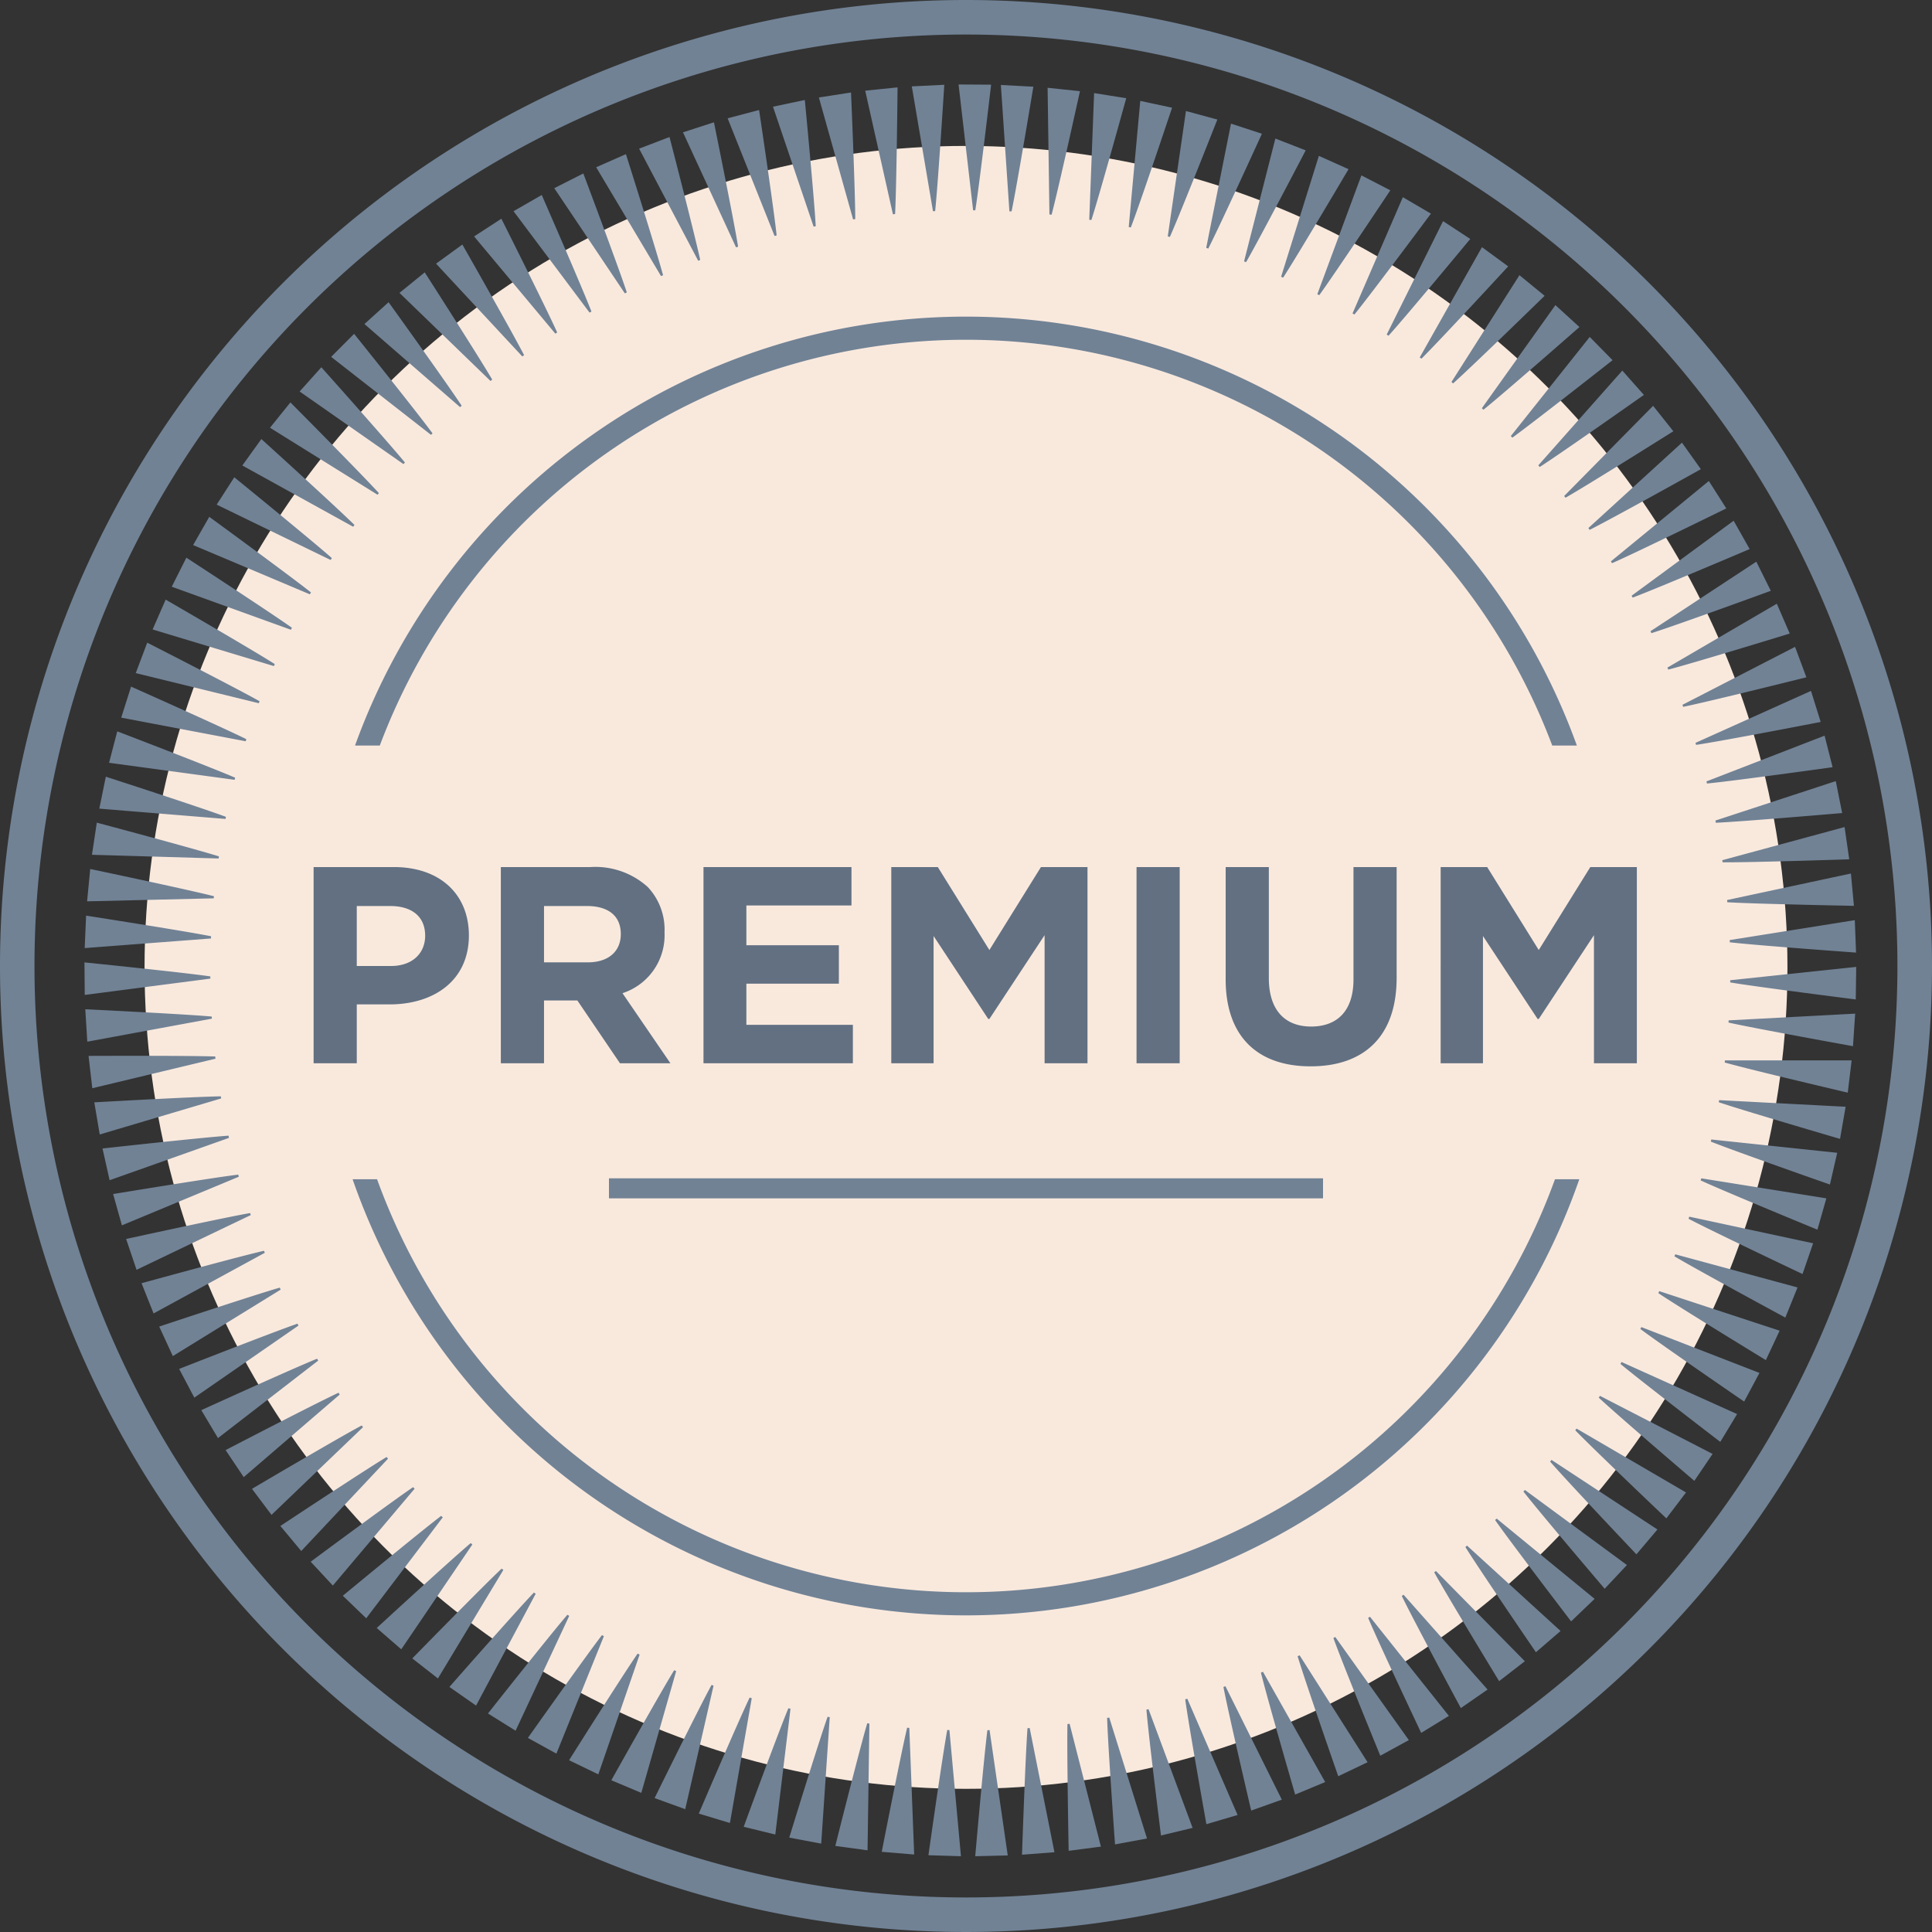
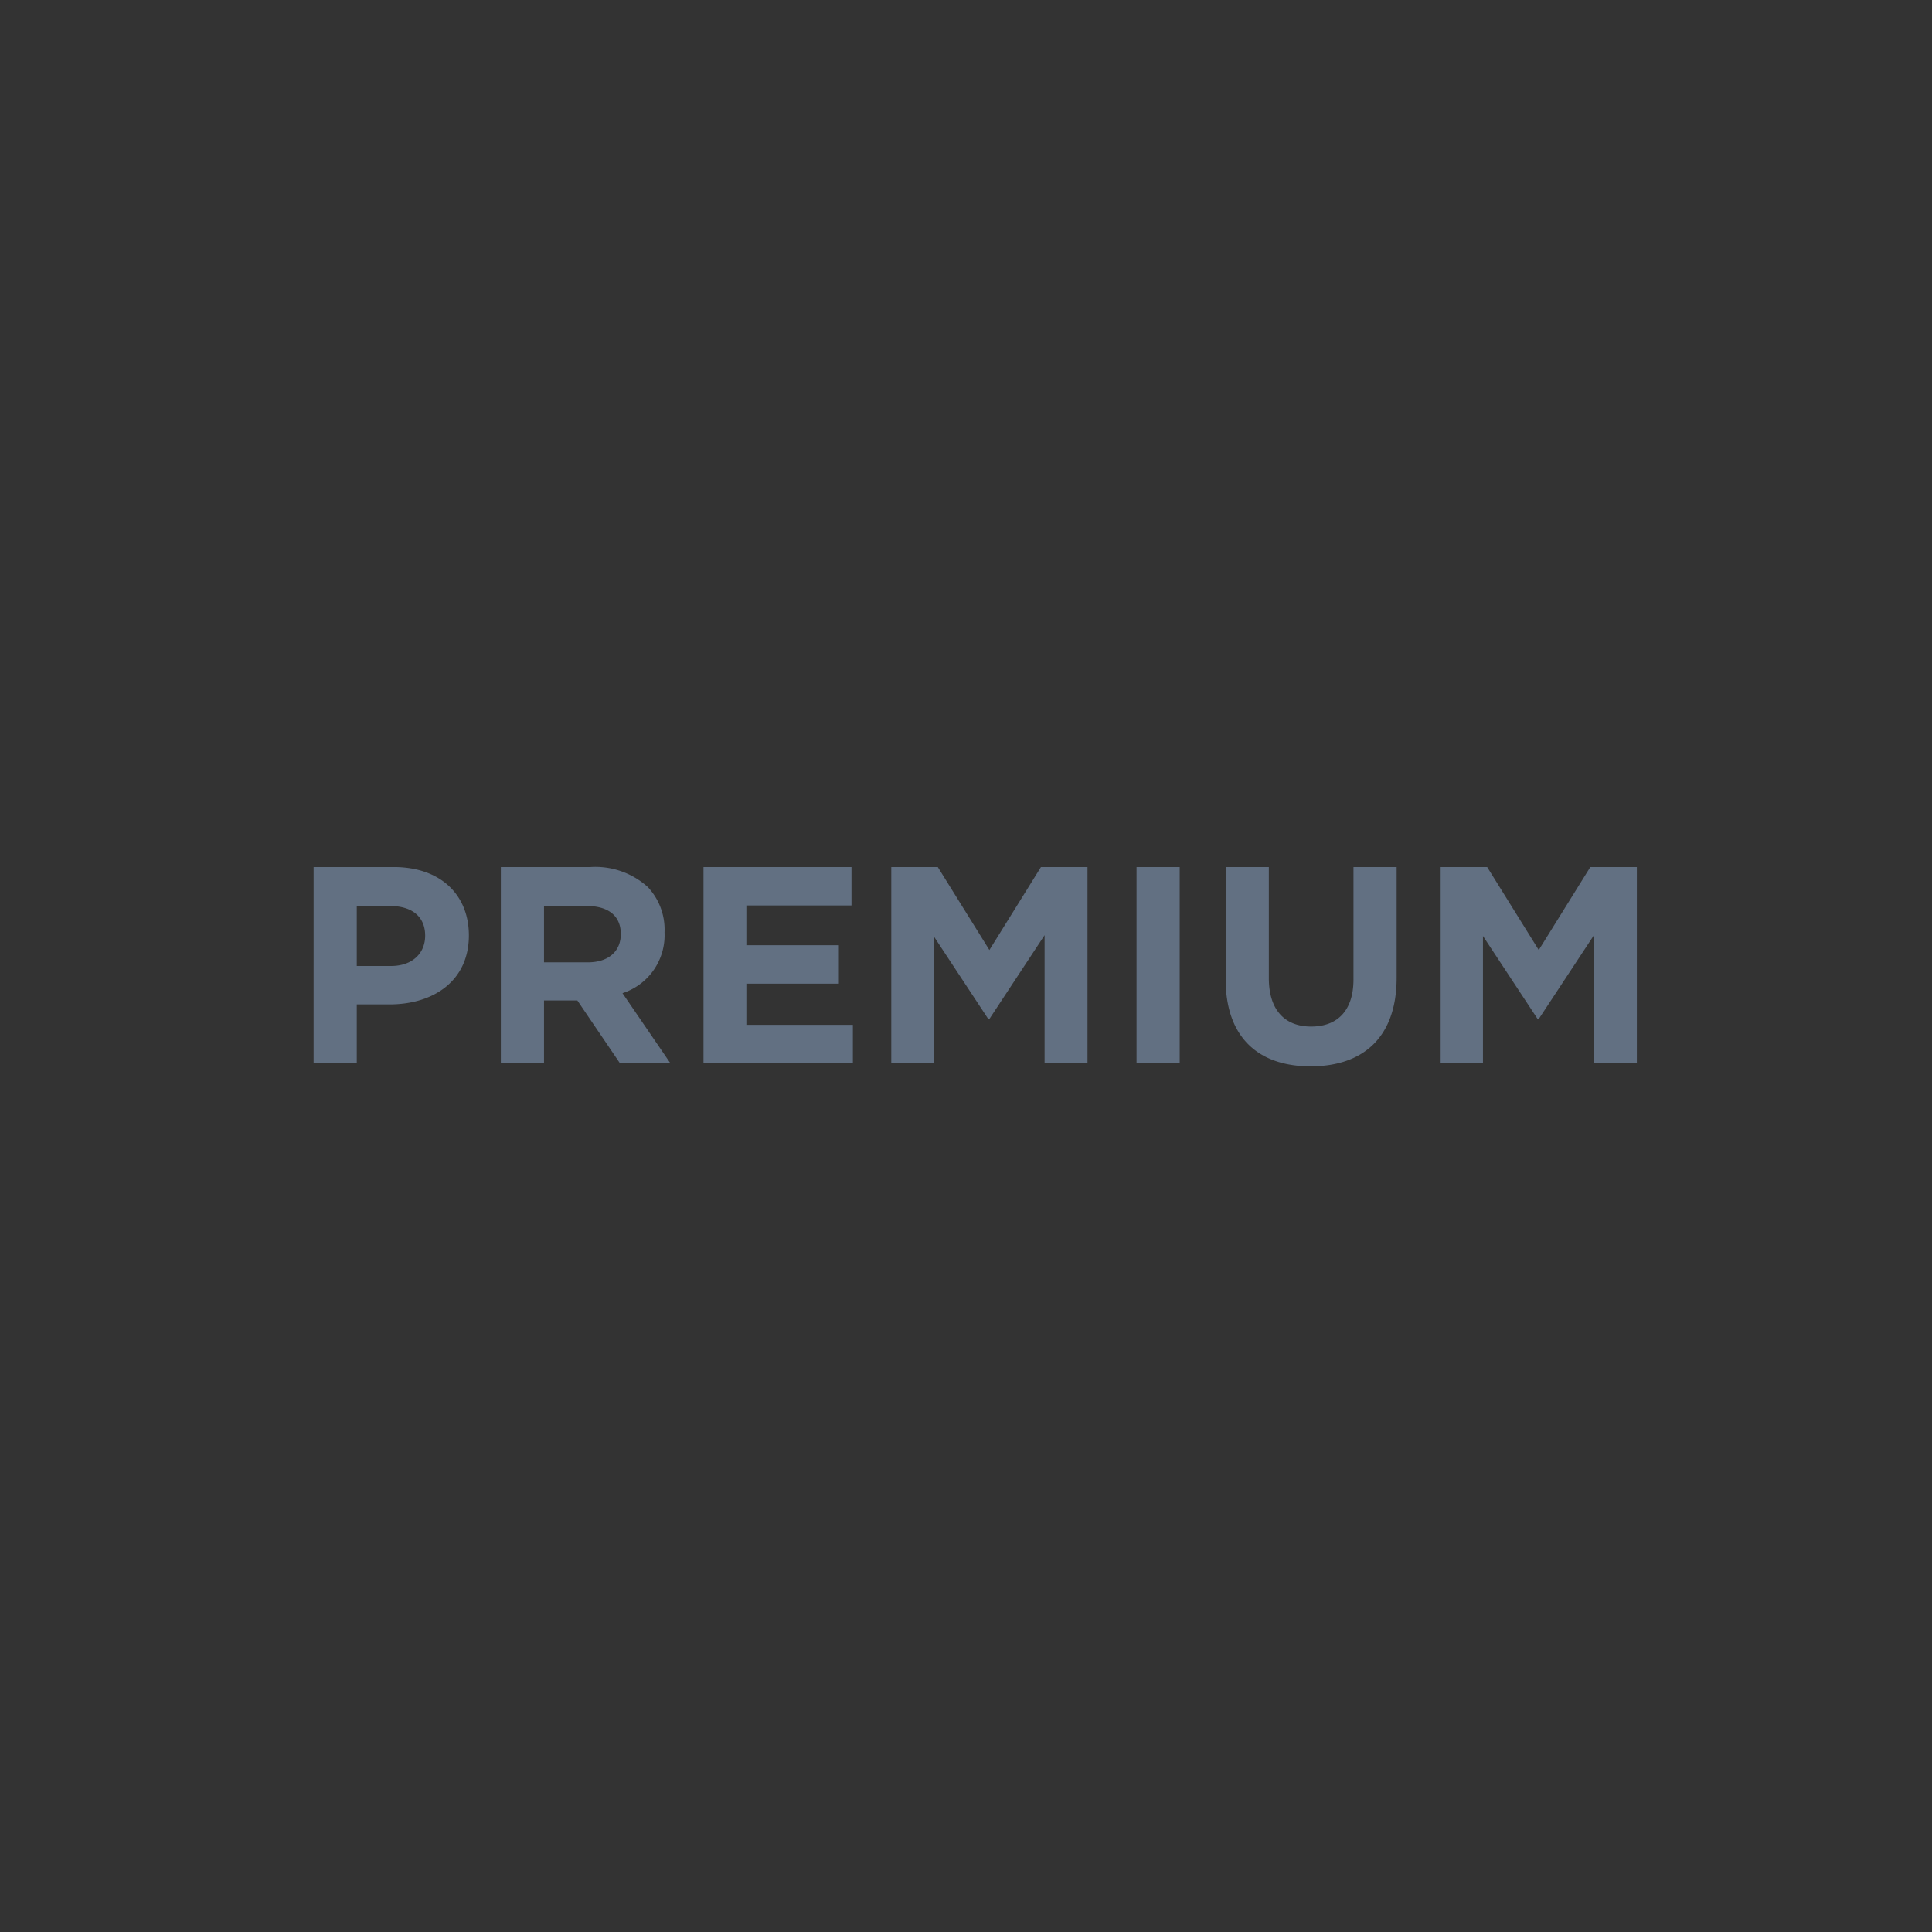
<svg xmlns="http://www.w3.org/2000/svg" data-name="Слой 1" viewBox="0 0 193 193">
  <rect x="0" y="0" width="193" height="193" fill="#333333" stroke="none" />
  <title>2</title>
-   <circle cx="96.5" cy="96.638" r="82.06" fill="#f9e9dd" />
-   <path fill="#718295" d="M60.833 117.71h71.333v2H60.833z" />
-   <path d="M96.5 0A96.5 96.5 0 1 0 193 96.5 96.5 96.5 0 0 0 96.5 0zm-.008 189.55a93.05 93.05 0 0 1 .006-186.1h.002a93.05 93.05 0 0 1-.008 186.1z" fill="#718295" />
-   <path d="M37.939 74.48a62.574 62.574 0 0 1 58.56-40.54h.001a62.575 62.575 0 0 1 58.565 40.54h2.46A64.891 64.891 0 0 0 96.5 31.63h-.003a64.892 64.892 0 0 0-61.032 42.85zm117.398 43.32a62.578 62.578 0 0 1-117.67 0h-2.445a64.87 64.87 0 0 0 122.546 0zM99.984 8.49l3.245.17s-1.614 9.77-2.178 12.46c-.156-.01-.216-.01-.216-.01zm4.668.28l3.231.34s-2.128 9.68-2.833 12.34c-.156-.02-.216-.03-.216-.03zm4.646.53l3.208.51s-2.636 9.56-3.481 12.17c-.154-.02-.213-.03-.213-.03zm4.611.78l3.177.68s-3.137 9.4-4.119 11.96l-.211-.04zm4.564 1.01l3.136.85s-3.629 9.22-4.744 11.73c-.15-.04-.21-.05-.21-.05zm4.5 1.26l3.088 1.01s-4.11 9.02-5.358 11.47l-.206-.07zm4.432 1.49l3.03 1.18s-4.582 8.79-5.957 11.17c-.146-.06-.2-.08-.2-.08zm4.345 1.73l2.964 1.33s-5.039 8.54-6.537 10.84a2.19 2.19 0 0 0-.2-.09zm4.25 1.95l2.888 1.49s-5.483 8.25-7.1 10.48a1.55 1.55 0 0 0-.193-.1zm4.14 2.18l2.805 1.64s-5.91 7.95-7.644 10.08l-.187-.11zm4.018 2.39l2.716 1.78s-6.323 7.63-8.166 9.67a4.186 4.186 0 0 0-.181-.12zm3.887 2.6l2.618 1.92s-6.717 7.29-8.665 9.22a4.07 4.07 0 0 0-.174-.12zm3.745 2.8l2.512 2.06s-7.092 6.92-9.14 8.75l-.167-.14zm3.591 2.99l2.4 2.19s-7.448 6.54-9.589 8.26l-.16-.15zm3.429 3.18l2.28 2.32s-7.782 6.13-10.012 7.74c-.11-.12-.152-.16-.152-.16zm3.255 3.36l2.155 2.43s-8.095 5.71-10.406 7.2a1.79 1.79 0 0 0-.144-.16zm3.075 3.52l2.023 2.54s-8.386 5.28-10.773 6.64c-.1-.12-.135-.17-.135-.17zm2.882 3.68l1.887 2.65s-8.653 4.83-11.109 6.06l-.125-.18zm2.685 3.83l1.744 2.74s-8.9 4.37-11.413 5.47l-.116-.18zm2.478 3.97l1.6 2.83s-9.115 3.88-11.686 4.85c-.077-.13-.107-.19-.107-.19zm2.266 4.09l1.446 2.91s-9.307 3.4-11.926 4.23c-.069-.14-.1-.19-.1-.19zm2.047 4.2l1.29 2.98s-9.474 2.91-12.133 3.6c-.062-.14-.086-.2-.086-.2zm1.822 4.31l1.131 3.04s-9.614 2.4-12.306 2.95c-.055-.14-.076-.2-.076-.2zm1.592 4.4l.968 3.1s-9.727 1.89-12.445 2.29c-.046-.15-.064-.2-.064-.2zm1.358 4.47l.8 3.15s-9.814 1.37-12.549 1.63l-.054-.21zm1.118 4.54l.636 3.19s-9.872.85-12.618.97l-.042-.22zm.878 4.59l.466 3.22s-9.9.33-12.65.3l-.032-.21zm.634 4.64l.3 3.23s-9.907-.19-12.65-.36l-.019-.22zm.388 4.66l.125 3.24s-9.883-.71-12.613-1.03a61.38 61.38 0 0 1-.008-.22zm.142 4.67l-.047 3.25s-9.832-1.24-12.54-1.7v-.22zm-.106 4.67l-.218 3.25s-9.752-1.76-12.433-2.36l.014-.22zm-.352 4.67l-.389 3.22s-9.646-2.26-12.29-3.01l.025-.21zm-.6 4.63l-.559 3.21s-9.513-2.78-12.115-3.66c.027-.16.037-.21.037-.21zm-.842 4.6l-.727 3.17s-9.353-3.27-11.9-4.29l.048-.21zm-1.084 4.55l-.893 3.13s-9.167-3.77-11.662-4.92l.06-.21zm-1.322 4.49l-1.058 3.07s-8.955-4.24-11.385-5.52l.07-.21zm-1.558 4.41l-1.218 3.01s-8.719-4.71-11.078-6.12c.058-.14.081-.2.081-.2zm-1.788 4.32l-1.376 2.94s-8.458-5.16-10.739-6.69c.066-.14.091-.2.091-.2zm-2.014 4.22l-1.529 2.86s-8.174-5.6-10.37-7.25c.072-.13.1-.19.1-.19zm-2.234 4.11l-1.679 2.78s-7.866-6.03-9.973-7.79c.08-.14.112-.19.112-.19zm-2.448 3.98l-1.823 2.69s-7.538-6.43-9.548-8.31l.121-.18zm-2.655 3.85l-1.963 2.59s-7.187-6.82-9.1-8.8c.094-.12.131-.17.131-.17zm-2.855 3.7l-2.1 2.48s-6.817-7.19-8.619-9.26l.14-.17zm-3.046 3.55l-2.225 2.37s-6.427-7.54-8.117-9.71c.107-.11.148-.16.148-.16zm-3.229 3.38l-2.347 2.25s-6.02-7.87-7.593-10.12l.156-.15zm-3.4 3.21l-2.463 2.12s-5.6-8.18-7.048-10.51c.12-.1.164-.14.164-.14zm-3.569 3.02l-2.57 1.99s-5.157-8.46-6.484-10.87a2.126 2.126 0 0 1 .172-.13zm-3.722 2.83l-2.672 1.85s-4.7-8.72-5.9-11.2c.13-.09.18-.12.18-.12zm-3.866 2.63l-2.767 1.7s-4.235-8.95-5.3-11.49l.184-.11zm-4 2.42l-2.853 1.56s-3.756-9.17-4.686-11.76c.137-.07.19-.1.19-.1zm-4.123 2.21l-2.93 1.4s-3.267-9.35-4.06-11.99c.142-.06.2-.09.2-.09zm-4.234 1.98l-3 1.25s-2.768-9.52-3.42-12.18c.144-.06.2-.09.2-.09zm-4.332 1.76l-3.062 1.09s-2.26-9.65-2.772-12.35l.2-.07zm-4.42 1.53l-3.115.92s-1.748-9.75-2.116-12.47a1.708 1.708 0 0 1 .208-.06zm-4.493 1.29l-3.16.76s-1.23-9.83-1.454-12.57c.152-.04.211-.05.211-.05zm-4.556 1.06l-3.195.59s-.71-9.89-.789-12.64c.154-.02.214-.03.214-.03zm-4.605.81l-3.222.42s-.187-9.91-.12-12.66c.155-.02.215-.03.215-.03zm-4.642.56l-3.24.25s.337-9.9.55-12.64c.155-.01.215-.02.215-.02zm-4.665.32l-3.248.08s.86-9.87 1.216-12.59c.156-.01.216-.01.216-.01zm-4.675.08l-3.248-.1s1.38-9.81 1.88-12.51a1.534 1.534 0 0 1 .216.01zm-4.673-.17l-3.239-.27s1.9-9.73 2.538-12.4a2 2 0 0 0 .216.02zm-4.657-.42l-3.22-.44s2.407-9.61 3.19-12.25c.154.02.214.03.214.03zm-4.629-.67l-3.192-.6s2.911-9.48 3.831-12.07c.154.03.213.04.213.04zm-4.586-.91l-3.157-.77s3.408-9.31 4.463-11.84a1.896 1.896 0 0 1 .211.05zm-4.533-1.15l-3.11-.94s3.893-9.11 5.081-11.59l.208.07zm-4.466-1.38l-3.056-1.11s4.37-8.89 5.687-11.3l.2.07zm-4.386-1.63l-2.994-1.26s4.834-8.65 6.277-10.99c.144.06.2.09.2.09zm-4.294-1.85l-2.923-1.41s5.284-8.39 6.848-10.65l.2.1zm-4.19-2.07l-2.845-1.57s5.72-8.09 7.4-10.27l.19.11zm-4.075-2.29l-2.758-1.72s6.14-7.78 7.932-9.86l.184.11zm-3.949-2.51l-2.662-1.86s6.54-7.45 8.442-9.43c.128.09.177.12.177.12zm-3.81-2.71l-2.56-2s6.924-7.09 8.927-8.97c.124.1.171.13.171.13zm-3.662-2.91l-2.45-2.13s7.288-6.71 9.388-8.48c.118.1.163.14.163.14zm-3.5-3.1l-2.336-2.25s7.634-6.32 9.825-7.98c.112.11.155.15.155.15zm-3.335-3.27l-2.213-2.38s7.957-5.91 10.232-7.45c.107.12.148.16.148.16zm-3.157-3.45l-2.084-2.5s8.258-5.47 10.611-6.89l.14.17zm-2.97-3.61l-1.95-2.6s8.536-5.04 10.961-6.33c.093.13.13.17.13.17zm-2.776-3.77l-1.809-2.7s8.79-4.57 11.28-5.73l.12.18zm-2.572-3.9l-1.665-2.79s9.02-4.11 11.567-5.14c.08.14.111.19.111.19zm-2.363-4.04l-1.515-2.87s9.223-3.62 11.821-4.52l.1.19zm-2.147-4.15l-1.36-2.95s9.4-3.13 12.043-3.89c.065.15.09.2.09.2zm-1.924-4.26l-1.2-3.02s9.553-2.63 12.231-3.24c.06.14.081.2.081.2zm-1.7-4.36l-1.042-3.08s9.68-2.12 12.387-2.59c.05.15.07.2.07.2zm-1.463-4.44l-.878-3.13s9.777-1.61 12.5-1.94c.043.16.06.21.06.21zm-1.228-4.51l-.71-3.17s9.848-1.09 12.59-1.28l.047.22zm-.987-4.57l-.543-3.21s9.893-.56 12.64-.6l.036.21zm-.743-4.62l-.374-3.23s9.908-.04 12.654.06l.025.22zm-.5-4.65l-.2-3.24s9.9.48 12.632.73l.014.21zm-.254-4.67l-.03-3.25s9.857 1 12.576 1.4v.22zm-.006-4.68l.141-3.24s9.791 1.52 12.485 2.06l-.009.22zm.24-4.67l.313-3.23s9.7 2.04 12.36 2.72l-.022.21zm.487-4.65l.483-3.21s9.576 2.55 12.2 3.37l-.033.21zm.733-4.61l.651-3.19s9.428 3.05 12 4.01l-.044.21zm.974-4.58l.82-3.14s9.253 3.54 11.775 4.63l-.055.21zm1.216-4.51l.983-3.1s9.054 4.03 11.514 5.25l-.065.21zm1.451-4.45l1.146-3.04s8.83 4.5 11.221 5.85c-.055.15-.076.2-.076.2zm1.684-4.36l1.305-2.98s8.58 4.96 10.9 6.44c-.063.14-.087.2-.087.2zm1.913-4.27l1.46-2.9s8.306 5.41 10.542 7l-.1.2zm2.135-4.16l1.612-2.82s8.008 5.84 10.157 7.55c-.078.14-.108.19-.108.19zm2.352-4.04l1.76-2.73s7.688 6.25 9.743 8.07c-.085.14-.117.19-.117.19zm2.563-3.91l1.9-2.64s7.348 6.65 9.3 8.58l-.127.18zm2.765-3.77l2.037-2.53s6.986 7.02 8.838 9.06c-.1.12-.136.16-.136.16zm2.96-3.62l2.168-2.42s6.606 7.39 8.347 9.51a1.79 1.79 0 0 1-.144.16zm3.148-3.46l2.293-2.3s6.206 7.72 7.833 9.94c-.11.11-.153.15-.153.15zm3.326-3.28l2.411-2.18s5.79 8.04 7.3 10.34l-.16.14zm3.5-3.11l2.522-2.05s5.357 8.34 6.741 10.71l-.168.14zm3.654-2.92l2.627-1.91s4.91 8.61 6.166 11.05c-.127.09-.175.13-.175.13zm3.8-2.72l2.724-1.77s4.448 8.85 5.574 11.36a3.67 3.67 0 0 1-.182.12zm3.941-2.52l2.815-1.62s3.973 9.08 4.965 11.64l-.187.11zm4.069-2.3l2.9-1.47s3.49 9.27 4.344 11.88c-.139.07-.193.1-.193.1zm4.185-2.09l2.97-1.31s2.994 9.44 3.71 12.09a2.19 2.19 0 0 1-.2.09zm4.289-1.86l3.035-1.16s2.491 9.59 3.067 12.28c-.147.06-.2.08-.2.08zm4.382-1.63l3.092-1s1.981 9.71 2.413 12.42l-.206.07zm4.461-1.4l3.141-.83s1.465 9.8 1.754 12.53c-.15.04-.209.05-.209.05zm4.53-1.16l3.18-.67s.946 9.87 1.09 12.61l-.212.04zm4.584-.92l3.211-.5s.424 9.9.422 12.65c-.154.02-.214.03-.214.03zm4.628-.68l3.232-.33s-.1 9.91-.247 12.65c-.156.02-.215.03-.215.03zm4.655-.43l3.245-.16s-.623 9.89-.914 12.62c-.156.01-.216.01-.216.01zm4.672-.19l3.25.02s-1.145 9.84-1.58 12.55h-.217z" fill="#718295" />
  <path d="M31.328 86.616h8.008c4.677 0 7.504 2.772 7.504 6.832 0 4.535-3.528 6.888-7.924 6.888H35.64v5.88h-4.312zm7.728 9.884c2.156 0 3.416-1.288 3.416-3.024 0-1.932-1.344-2.968-3.5-2.968H35.64V96.5zm10.976-9.884h8.96a7.81 7.81 0 0 1 5.712 1.988 6.201 6.201 0 0 1 1.68 4.536 6.087 6.087 0 0 1-4.2 6.076l4.788 7h-5.04l-4.255-6.272h-3.332v6.272h-4.313zm8.68 9.52c2.1 0 3.304-1.12 3.304-2.828 0-1.848-1.288-2.8-3.388-2.8h-4.283v5.628zm11.564-9.52H85.06v3.836h-10.5v3.976h9.24v3.836h-9.24v4.116H85.2v3.836H70.276zm18.76 0h4.647l5.153 8.288 5.151-8.288h4.649v19.6h-4.285V93.42l-5.515 8.372h-.113l-5.46-8.288v12.712h-4.227zm24.5 0h4.311v19.6h-4.311zm8.904 11.199V86.616h4.312v11.088c0 3.192 1.595 4.844 4.227 4.844s4.229-1.596 4.229-4.704V86.616h4.311v11.06c0 5.936-3.332 8.847-8.595 8.847s-8.485-2.939-8.485-8.708zm21.476-11.199h4.647l5.153 8.288 5.151-8.288h4.648v19.6h-4.284V93.42l-5.515 8.372h-.113l-5.46-8.288v12.712h-4.227z" fill="#627082" />
</svg>